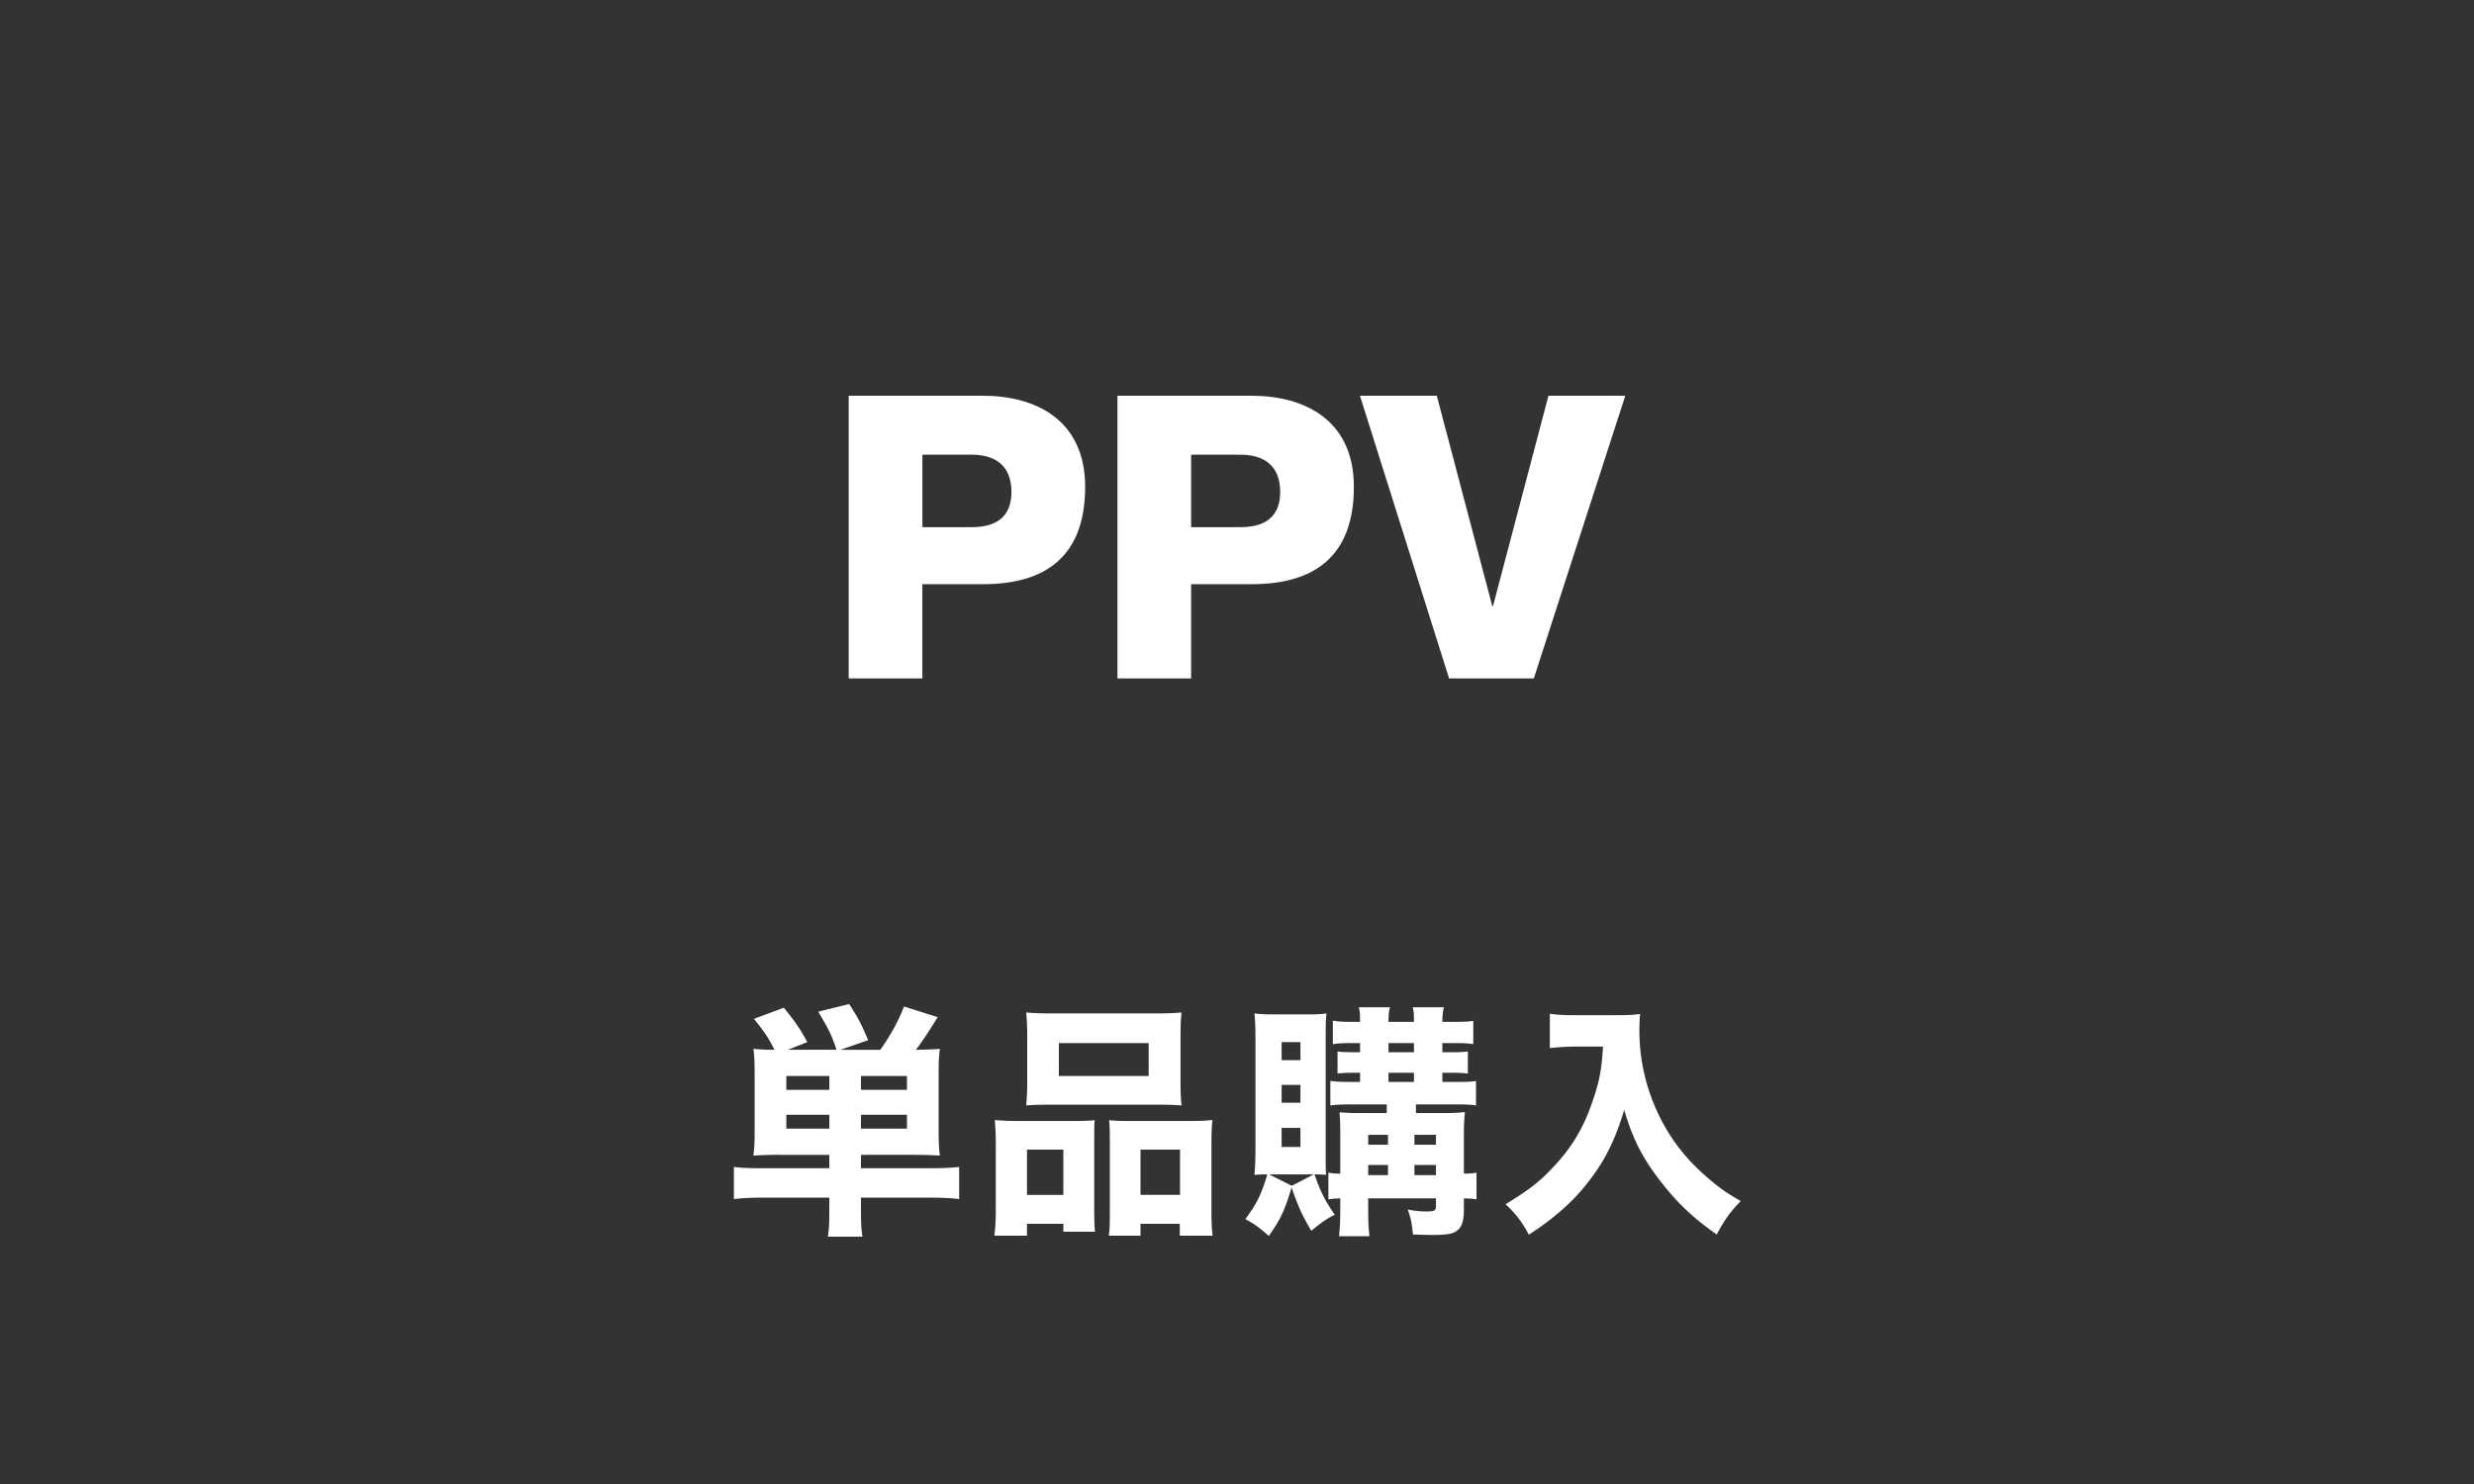
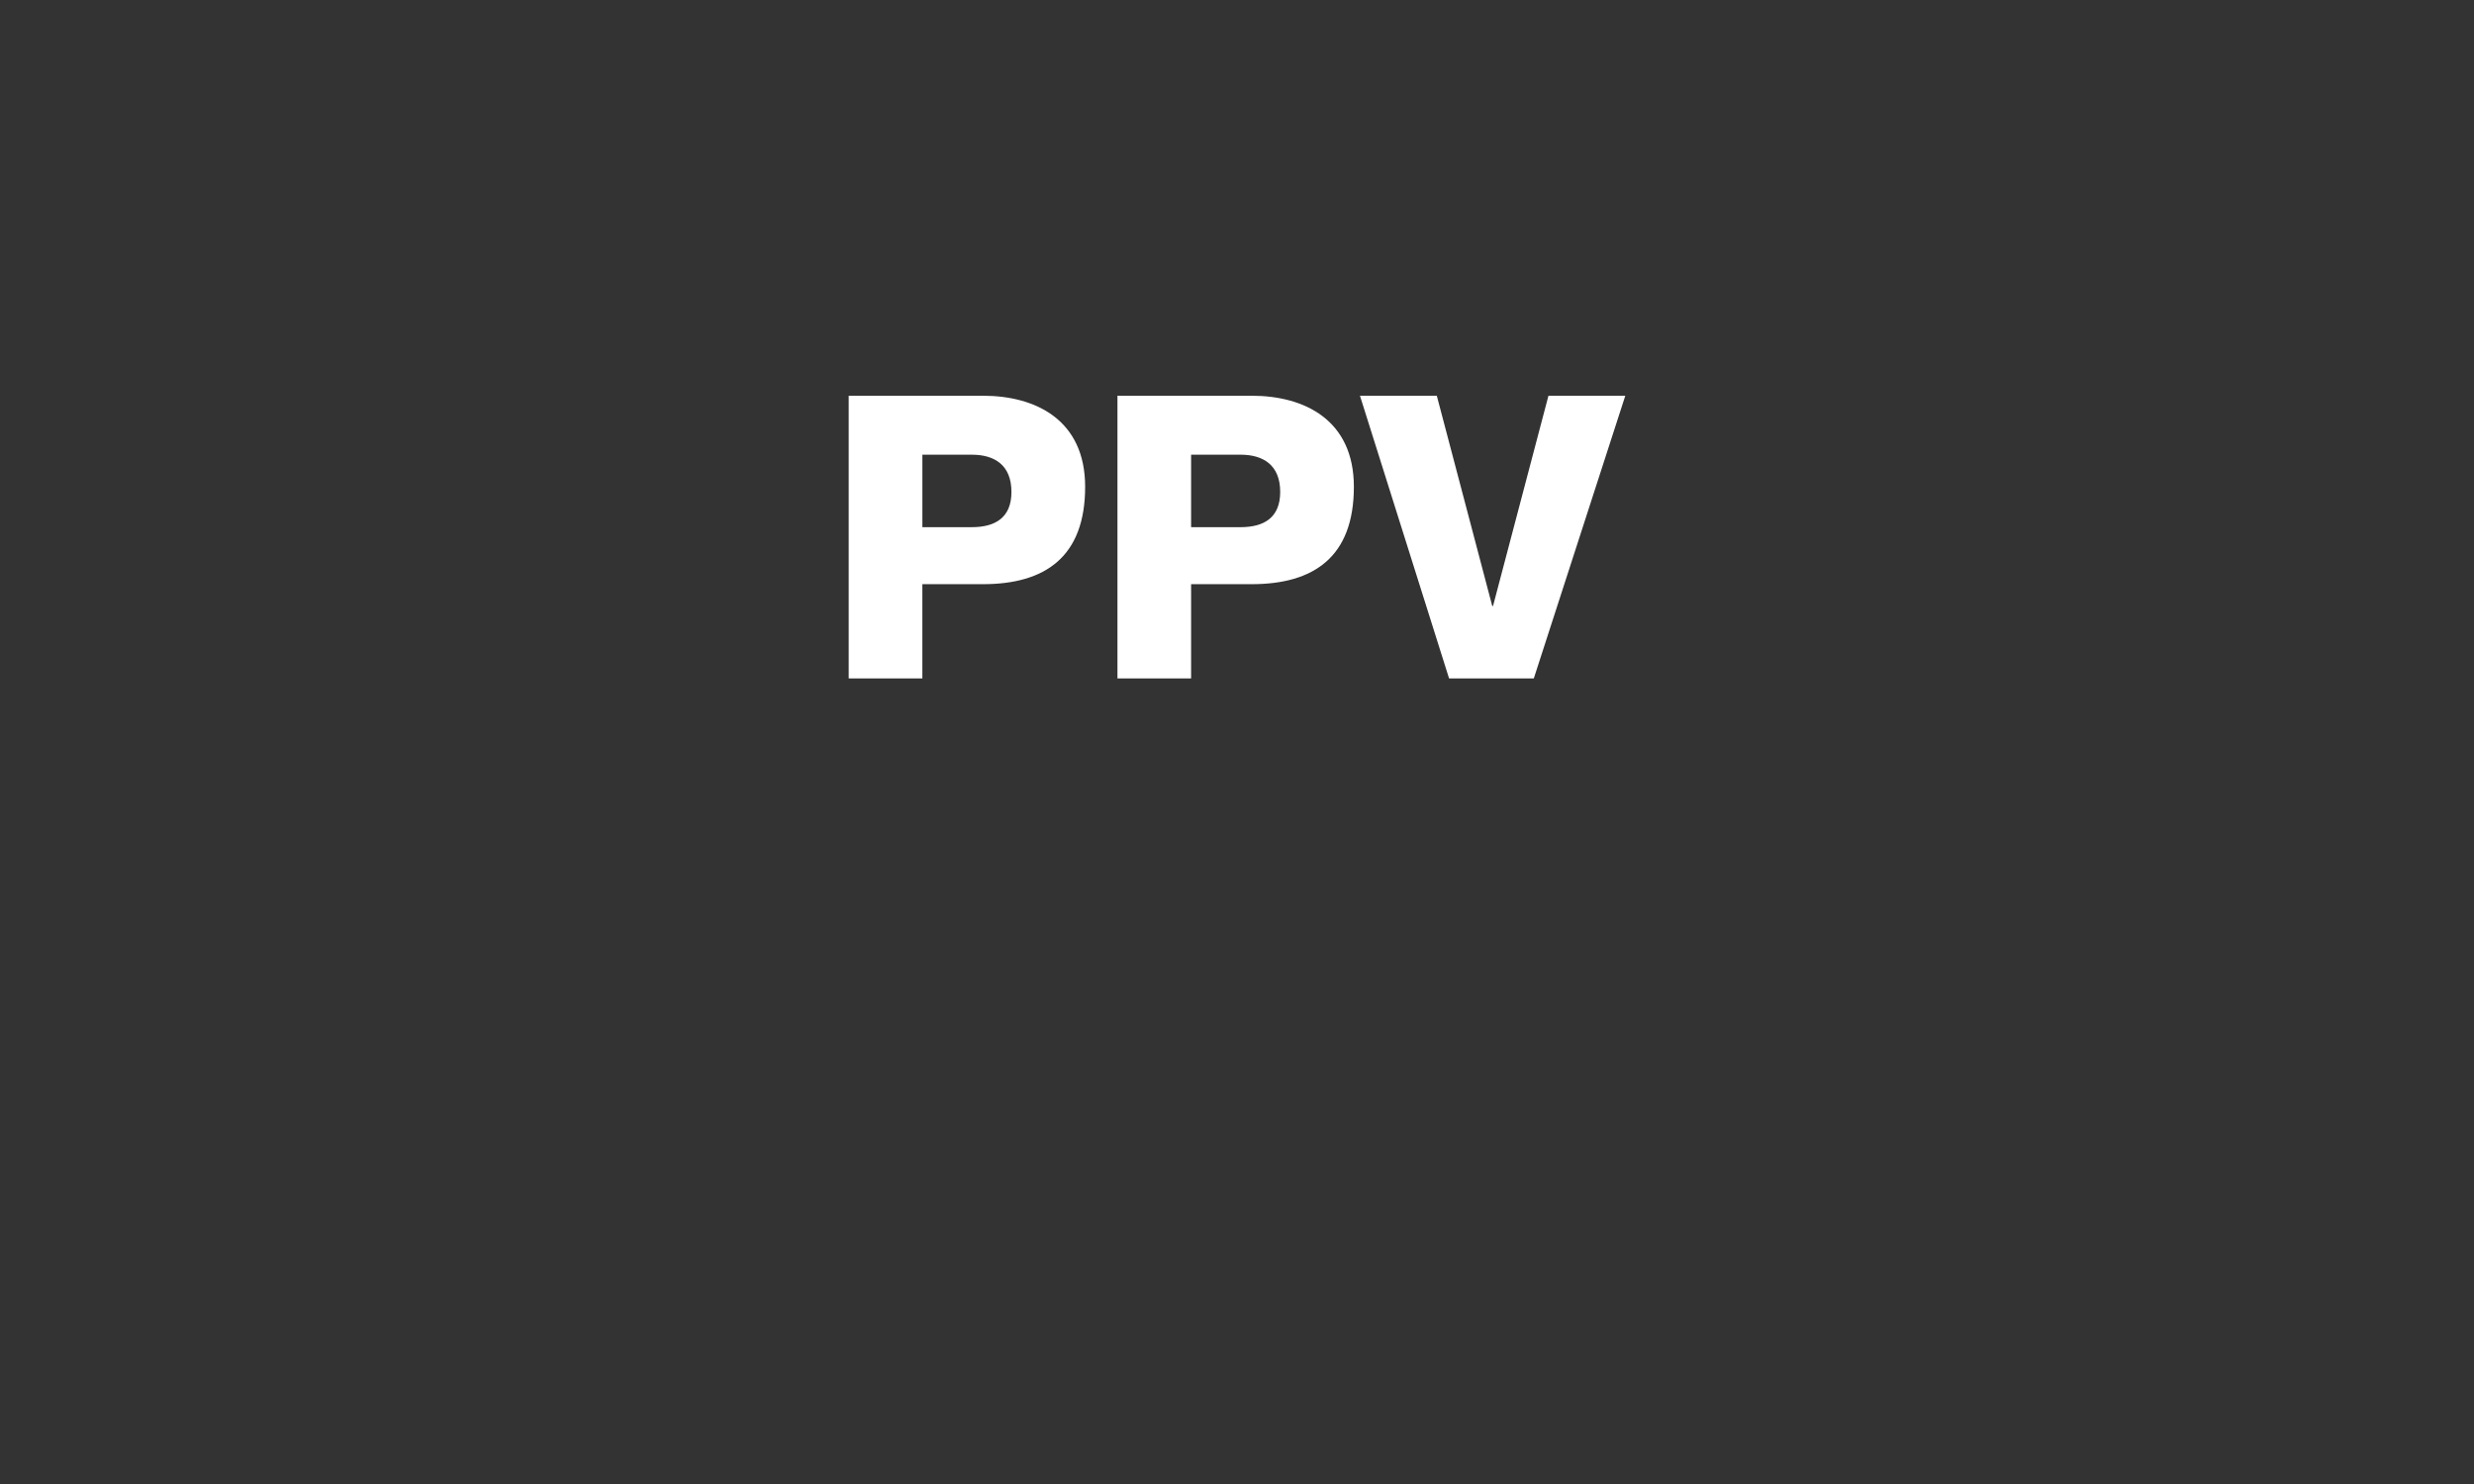
<svg xmlns="http://www.w3.org/2000/svg" xml:space="preserve" width="100" height="60" style="enable-background:new 0 0 100 60">
  <rect width="100%" height="100%" fill="#333333" stroke="none" />
  <style>.st0{fill:#fff}</style>
  <g id="text">
    <g id="単品購入">
-       <path d="M31.553 46.691c-.46 0-.75.011-1.1.03.04-.33.05-.58.05-1.029v-2.199c0-.51-.01-.81-.05-1.089.25.03.53.04.85.04-.22-.45-.43-.77-.83-1.25l1.21-.449c.45.55.649.84.949 1.389l-.79.31h1.97c-.21-.63-.32-.84-.74-1.539l1.25-.31c.37.57.479.78.769 1.46l-1.12.39h1.61c.4-.56.73-1.15.959-1.75l1.36.43c-.37.6-.57.91-.88 1.32.49-.011.81-.021.97-.04-.04.26-.05.55-.05 1.088v2.179c0 .49.01.74.05 1.05-.35-.02-.67-.03-1.11-.03H34.8v.54h2.83c.539 0 .85-.021 1.139-.05v1.298c-.29-.04-.75-.06-1.28-.06h-2.688v.53c0 .52.01.71.06 1.05h-1.4c.05-.31.06-.55.06-1.05v-.53h-2.598c-.53 0-.929.02-1.259.06v-1.298c.31.04.62.05 1.14.05h2.717v-.54h-1.968zm1.969-3.187h-1.739v.56h1.739v-.56zm0 1.568h-1.739v.56h1.739v-.56zm3.138-1.009v-.56H34.8v.56h1.86zm0 1.569v-.56H34.8v.56h1.86zM40.191 49.96c.04-.33.06-.58.06-1.11v-2.628c0-.35-.02-.64-.04-.94.31.03.58.04.99.04h2.33c.279 0 .498-.01.718-.03-.02.2-.02.35-.02.84v2.808c0 .38.01.63.03.86h-1.278v-.32h-1.47v.48h-1.32zm1.33-8.126c0-.36-.02-.629-.04-.9.28.03.59.04 1.14.04h3.987c.56 0 .87-.01 1.15-.04-.03.25-.04.52-.04.9v1.919c0 .41.01.69.04.94-.33-.02-.49-.03-1.03-.03H42.5c-.53 0-.709.01-1.019.03.02-.26.04-.56.04-.94v-1.919zm1.46 4.647h-1.47v1.83h1.47v-1.83zm-.181-4.307v1.33h3.629v-1.33h-3.63zm5.287 3.148c.43 0 .67-.01.92-.04-.03.29-.04.55-.04.95v2.628c0 .55.01.82.05 1.1h-1.33v-.48H46.1v.48h-1.28c.03-.26.04-.48.04-.86v-3.008c0-.45-.01-.59-.03-.8.22.02.43.03.73.03h2.528zm-1.988 2.988h1.598v-1.829H46.1v1.83zM53.584 46.602c0 .54 0 .71.02.899-.18-.01-.21-.02-.47-.02.22.66.44 1.1.82 1.63-.28.13-.56.33-.95.649-.36-.6-.54-1-.799-1.75-.26.89-.46 1.32-.92 1.96-.369-.33-.59-.49-.949-.68.46-.61.65-1.009.89-1.808-.29 0-.32.01-.52.019.03-.33.04-.709.04-1.07v-4.477c0-.4-.01-.64-.04-.98.24.031.45.04.839.04h1.28c.38 0 .58-.01.79-.04-.021.25-.031.42-.031.87v4.758zm-.48.88h-1.808l.919.46.89-.46zm-1.3-4.618h.76v-.73h-.76v.73zm0 1.719h.76v-.72h-.76v.72zm0 1.79h.76v-.77h-.76v.77zm2.74-1.72c-.33 0-.51.01-.77.04v-.99c.22.03.43.04.77.04h.43v-.37h-.26c-.24 0-.49.01-.65.03v-.89l.08.011c.12.01.12.01.57.02h.26v-.37h-.42c-.28 0-.46.01-.68.04v-.95c.21.04.39.05.72.05h.38c0-.34-.01-.409-.05-.59h1.259c-.04.16-.06.271-.06.59h1.03c0-.35-.01-.42-.05-.59h1.258c-.04.191-.06.32-.06.59h.57c.32 0 .5-.01.68-.04v.94c-.22-.03-.4-.04-.67-.04h-.58v.37h.4c.27 0 .45-.01.63-.03v.89c-.17-.02-.41-.031-.64-.031h-.39v.37h.62c.38 0 .58-.01.74-.04v.99c-.19-.03-.39-.04-.75-.04h-1.679v.35h1.1c.39 0 .58-.01.879-.04-.02.2-.04.55-.04.77v1.718c.24 0 .36-.01.51-.04v1.08c-.17-.03-.26-.03-.51-.04v.41c0 .53-.09.79-.33.93-.18.11-.41.139-.99.139-.13 0-.498-.01-.739-.02-.05-.49-.08-.63-.21-1.01.27.06.51.08.78.08.29 0 .36-.04.36-.21v-.319h-2.74v.24c0 .71.011.89.051 1.289h-1.229c.04-.41.05-.6.05-1.29v-.239c-.22.01-.3.01-.48.04v-1.08c.17.03.25.04.48.04v-1.589c0-.43-.01-.62-.03-.89.25.02.47.031.87.031h1.039v-.35h-1.51zm1.559 1.229h-.8v.4h.8v-.4zm0 1.22h-.8v.41h.8v-.41zm.02-4.558h1.03v-.37h-1.03v.37zm0 1.2h1.03v-.371h-1.03v.37zm1.919 2.538v-.4h-.87v.4h.87zm0 1.23v-.41h-.87v.41h.87zM63.693 42.315c-.31 0-.659.019-1.048.06v-1.39c.319.05.529.06 1.029.06h1.719c.39 0 .64-.01.9-.05a7.844 7.844 0 0 0 1.14 4.787c.428.69.919 1.26 1.628 1.87.46.389.71.569 1.3.909-.43.44-.64.739-.97 1.35-.93-.65-1.56-1.24-2.24-2.11-.749-.95-1.169-1.778-1.499-2.928-.38 1.25-.779 2.049-1.449 2.908-.61.79-1.348 1.45-2.408 2.139a4.2 4.2 0 0 0-.94-1.23c.94-.579 1.33-.878 1.83-1.399.869-.9 1.359-1.728 1.758-2.978.22-.68.3-1.13.35-1.998h-1.1z" class="st0" />
-     </g>
+       </g>
  </g>
  <g id="icon">
    <path id="icon_-_ppv" d="M39.731 16h-5.426v11.429h2.977v-3.81h2.45c2.512 0 4.13-1.104 4.13-3.938 0-2.705-2.002-3.681-4.13-3.681zm-.448 5.314h-2v-2.93h2c.913 0 1.6.417 1.6 1.506 0 1.04-.655 1.424-1.6 1.424zM50.593 16h-5.425v11.429h2.977v-3.81h2.449c2.513 0 4.13-1.104 4.13-3.938 0-2.705-2.001-3.681-4.13-3.681zm-.447 5.314h-2.001v-2.93h2c.913 0 1.601.417 1.601 1.506 0 1.04-.656 1.424-1.6 1.424zM62.589 16l-2.24 8.5h-.032L58.076 16H54.97l3.602 11.429h3.425L65.695 16h-3.106z" class="st0" />
  </g>
</svg>